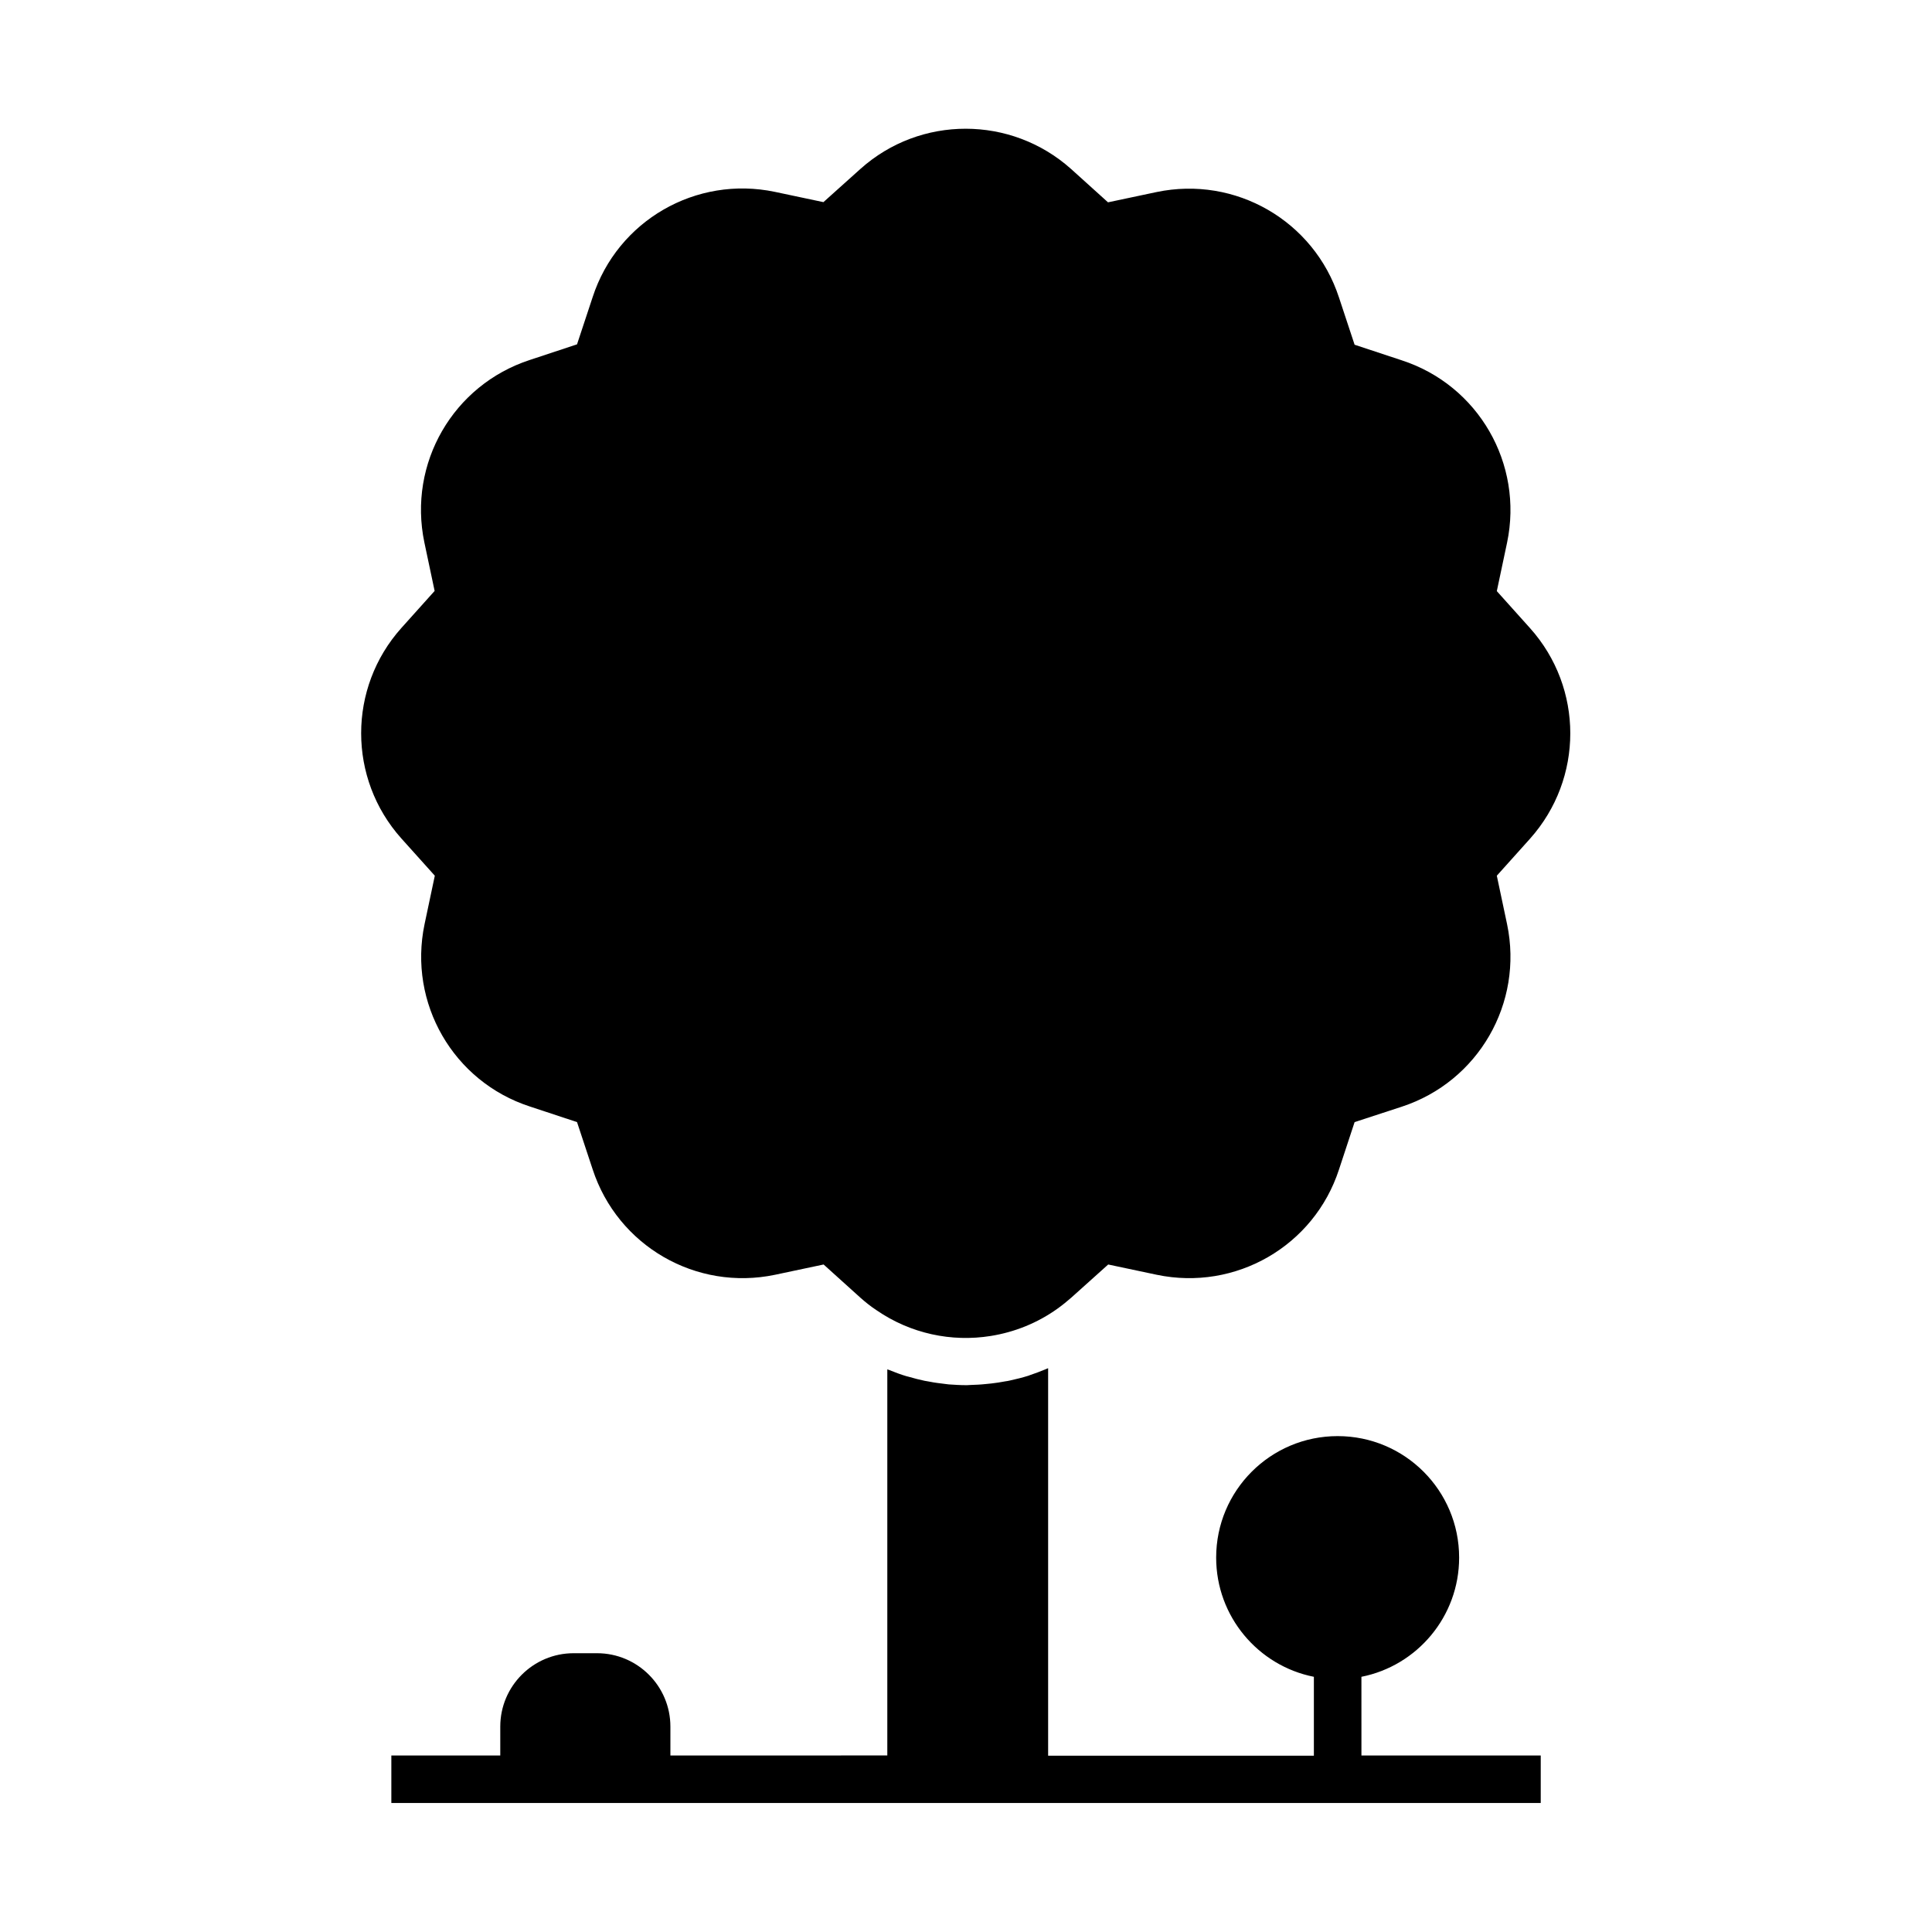
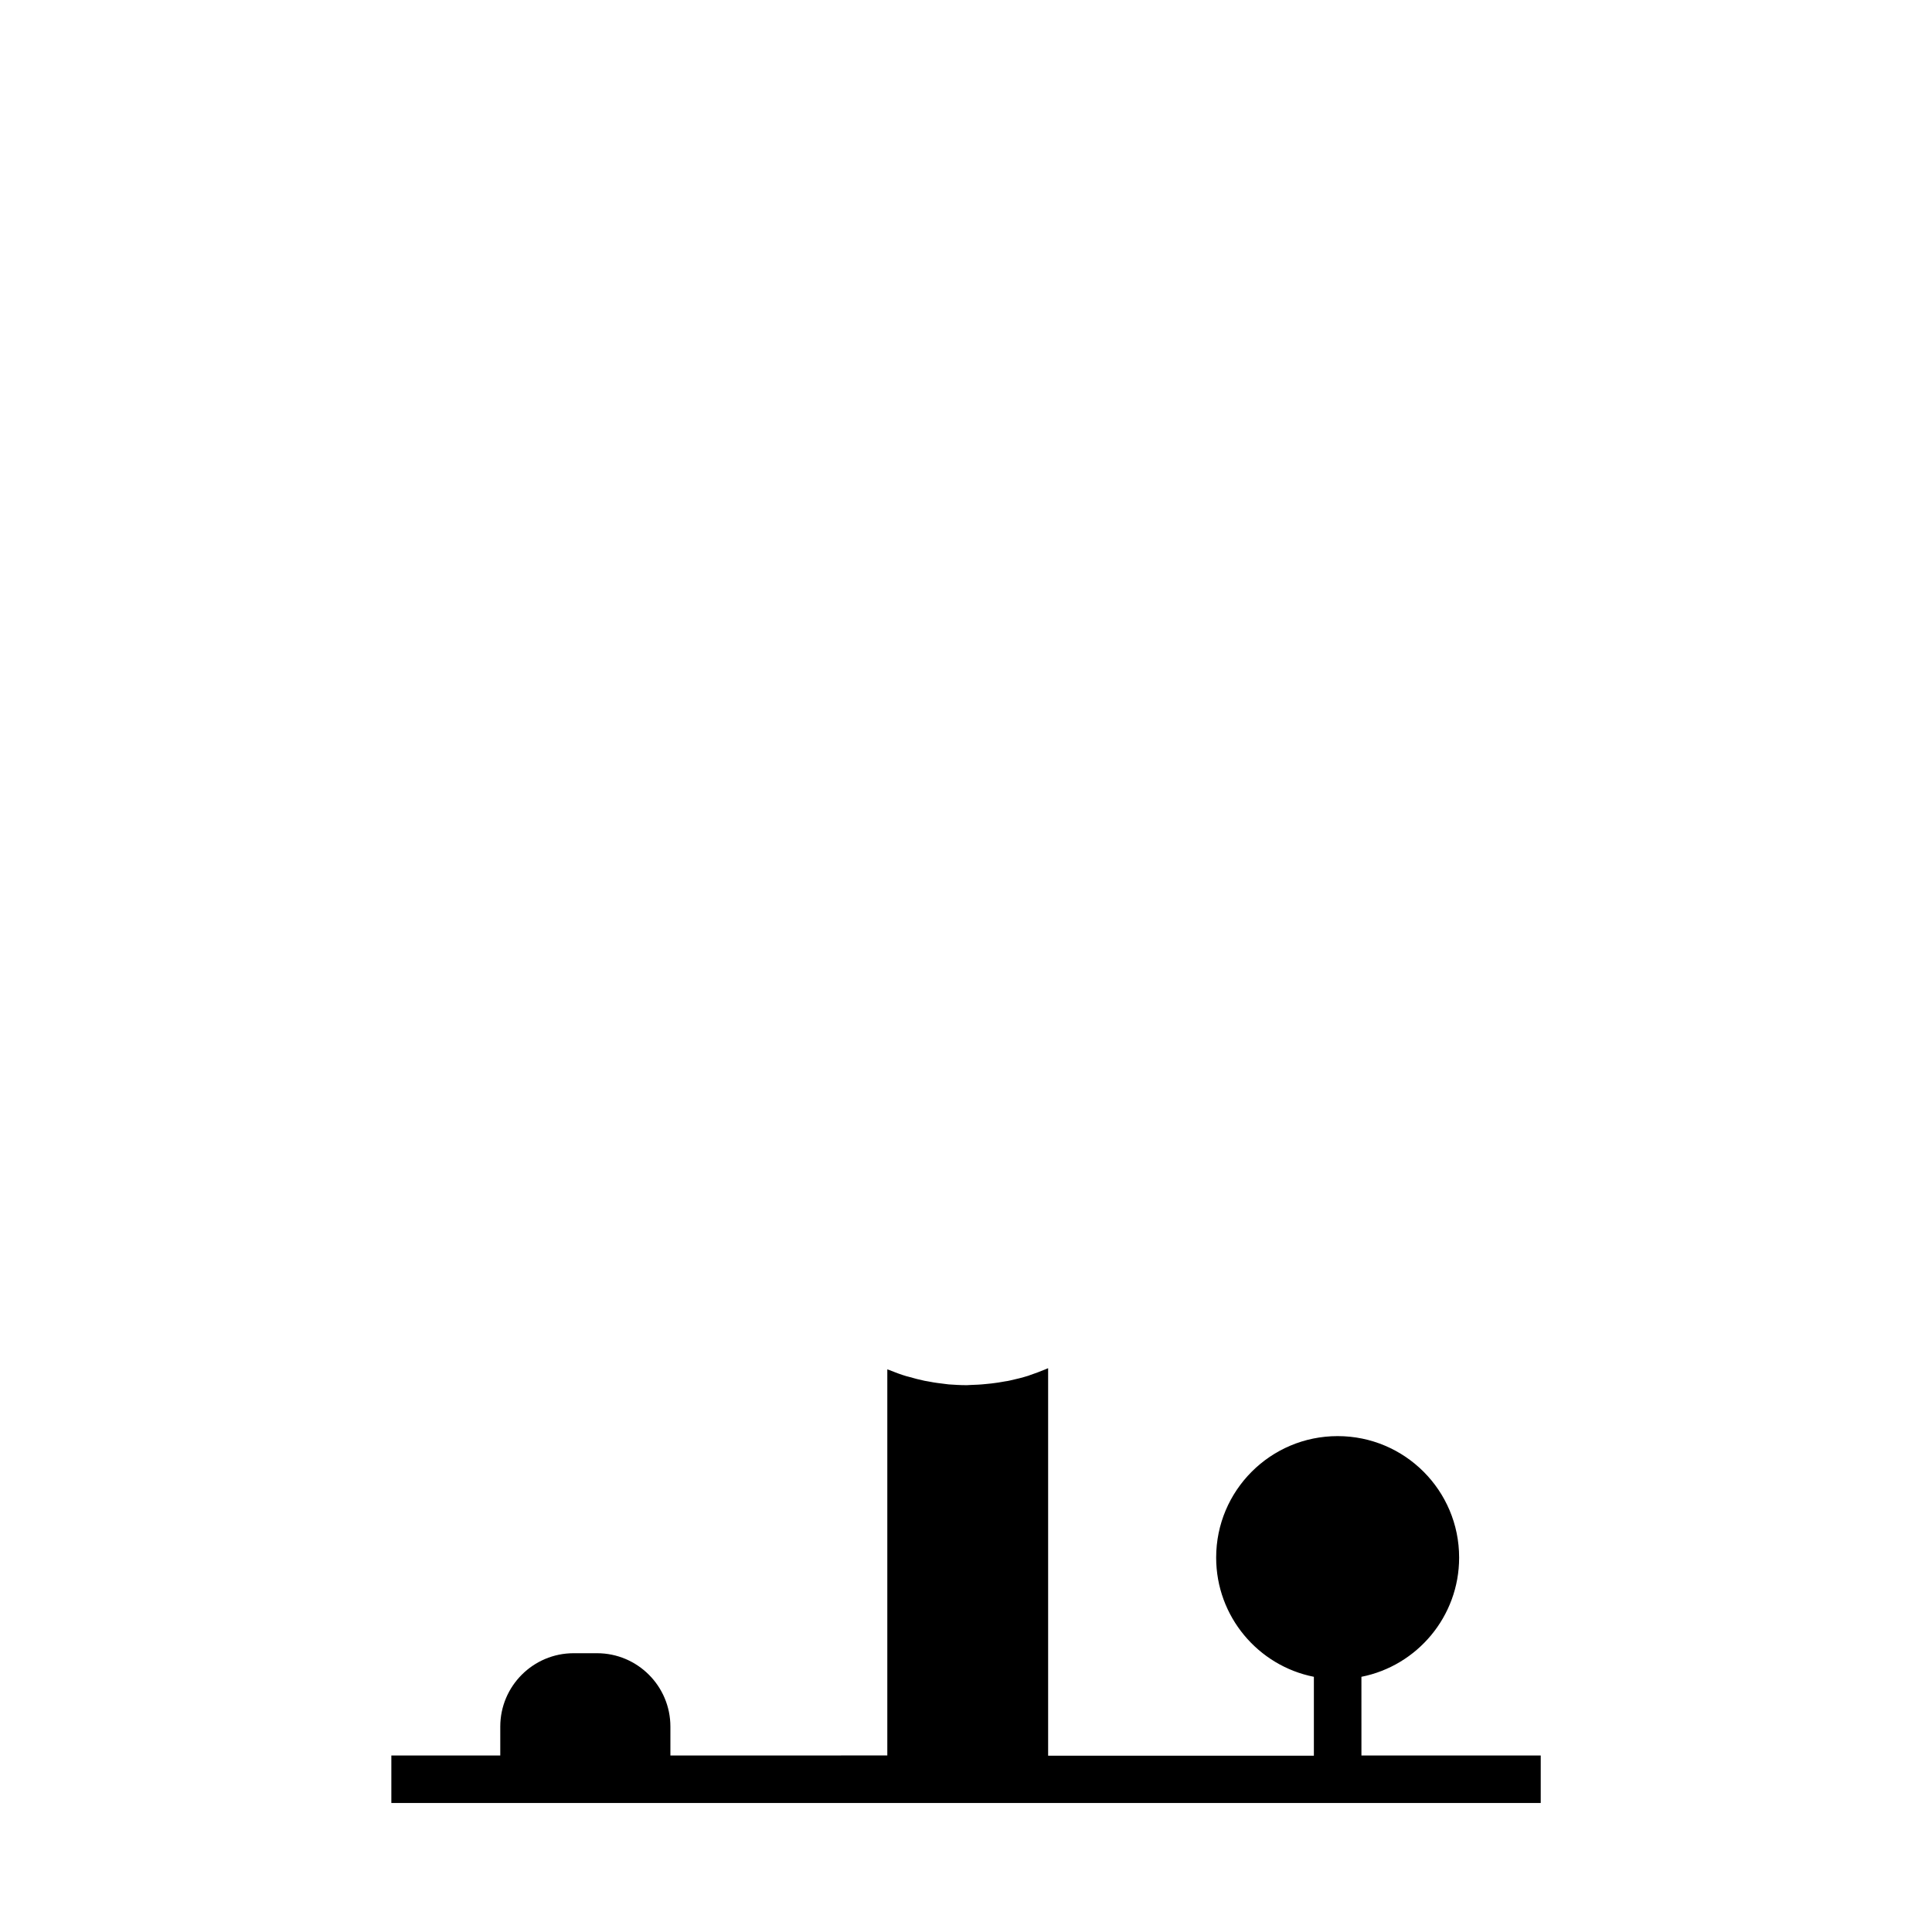
<svg xmlns="http://www.w3.org/2000/svg" fill="#000000" width="800px" height="800px" version="1.1" viewBox="144 144 512 512">
  <g>
    <path d="m504.79 588.37c14.762-2.922 25.895-15.973 25.895-31.59 0-17.785-14.41-32.195-32.195-32.195-17.785 0-32.195 14.41-32.195 32.195 0 15.617 11.133 28.668 25.895 31.59v20.906l-70.426 0.004v-102.68c-0.152 0.051-0.352 0.102-0.504 0.203-1.461 0.605-2.922 1.16-4.434 1.664-0.102 0.051-0.152 0.051-0.25 0.102-1.613 0.504-3.223 0.906-4.836 1.258-0.453 0.102-0.906 0.203-1.359 0.25-1.211 0.25-2.418 0.402-3.629 0.555-0.504 0.051-1.008 0.102-1.512 0.152-1.359 0.152-2.672 0.203-4.031 0.25-0.301 0-0.605 0.051-0.906 0.051h-0.301c-1.512 0-3.074-0.102-4.586-0.203-0.402-0.051-0.805-0.102-1.211-0.152-1.258-0.152-2.519-0.301-3.777-0.555-0.453-0.102-0.957-0.152-1.41-0.25-1.41-0.301-2.82-0.656-4.18-1.059-0.203-0.051-0.402-0.102-0.605-0.152-1.562-0.453-3.125-1.059-4.637-1.664-0.152-0.051-0.301-0.102-0.453-0.152v102.32l-57.484 0.004v-7.656c0-10.73-8.715-19.445-19.445-19.445h-6.195c-10.73 0-19.445 8.715-19.445 19.445v7.656h-28.867v12.594h304.6v-12.594h-47.516z" />
-     <path d="m259.23 376.07-2.719 12.848c-4.383 20.906 7.609 41.715 27.91 48.316l12.496 4.133 4.133 12.496c6.648 20.355 27.457 32.344 48.367 27.961l12.848-2.719 9.824 8.867c1.258 1.109 2.621 2.215 4.231 3.273 9.02 6.195 19.852 8.465 30.23 6.801 6.297-1.008 12.395-3.426 17.785-7.305 1.258-0.906 2.367-1.812 3.527-2.82l9.824-8.816 12.848 2.719c20.906 4.383 41.715-7.609 48.316-27.91l4.133-12.543 12.496-4.082c20.305-6.648 32.293-27.457 27.91-48.367l-2.719-12.848 8.816-9.824c14.207-15.922 14.207-39.902 0-55.773l-8.816-9.824 2.719-12.848c4.383-20.906-7.609-41.715-27.91-48.316l-12.496-4.133-4.133-12.496c-6.648-20.355-27.457-32.344-48.367-27.961l-12.848 2.719-9.824-8.867c-15.871-14.156-39.902-14.207-55.773 0l-9.824 8.816-12.848-2.719c-20.906-4.383-41.715 7.609-48.316 27.91l-4.133 12.496-12.496 4.133c-20.355 6.648-32.344 27.406-27.961 48.367l2.719 12.848-8.816 9.824c-14.207 15.871-14.207 39.902 0 55.773z" />
  </g>
</svg>